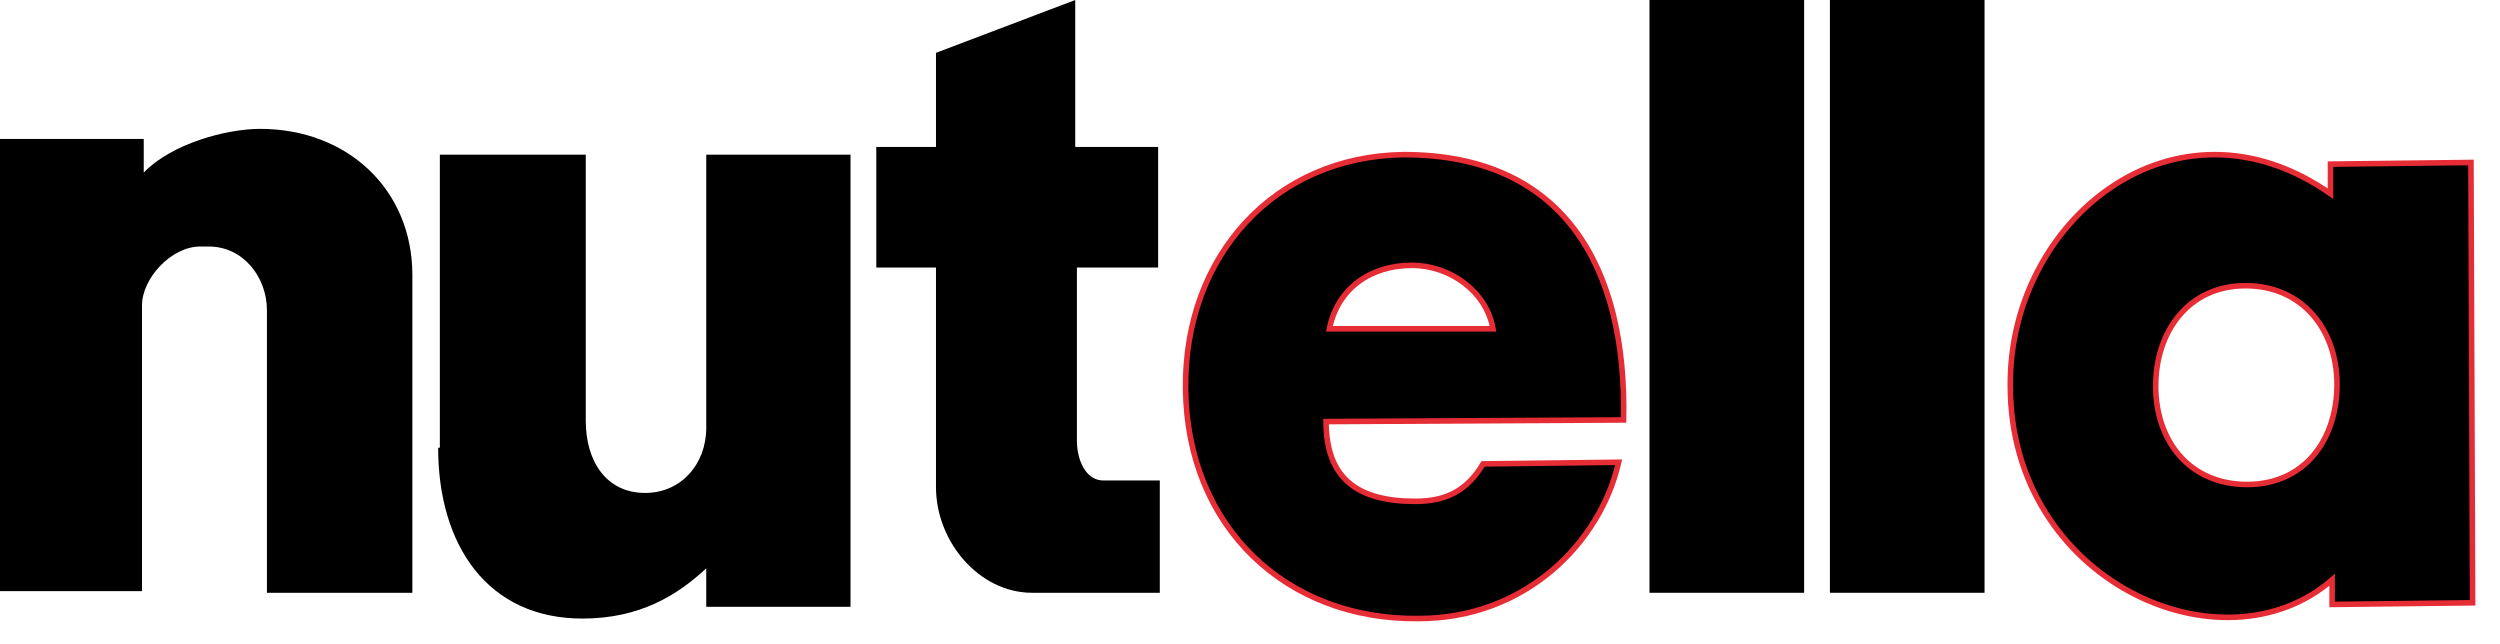
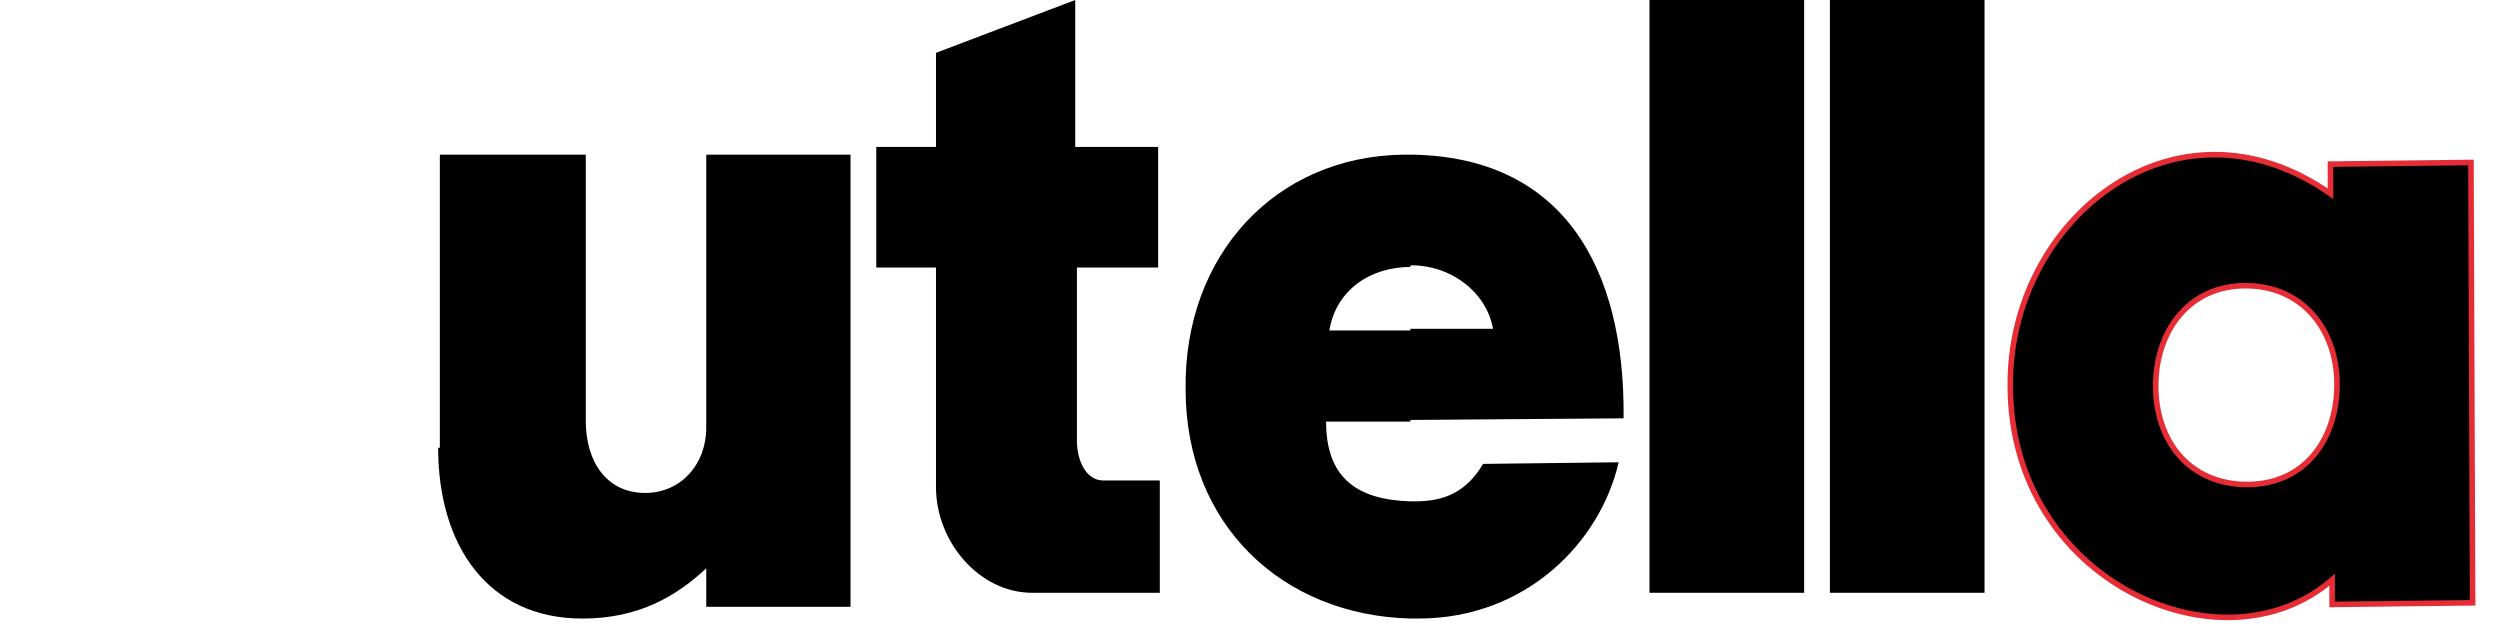
<svg xmlns="http://www.w3.org/2000/svg" width="97px" height="25px" viewBox="0 0 97 25" version="1.1">
  <title>nutella-seeklogo.com</title>
  <g id="2022" stroke="none" stroke-width="1" fill="none" fill-rule="evenodd">
    <g id="Hlavní-stránka" transform="translate(-890, -2072)" fill="#000000" fill-rule="nonzero">
      <g id="nutella-seeklogo.com" transform="translate(890, 2072)">
        <path d="M34,10.379 L36.316,10.379 L36.316,18.9 C36.316,21.014 37.988,23 40.047,23 L45,23 L45,18.643 L42.813,18.643 C42.105,18.643 41.784,17.811 41.784,17.106 L41.784,10.379 L44.936,10.379 L44.936,5.702 L41.719,5.702 L41.719,0 L36.316,2.05 L36.316,5.702 L34,5.702 L34,10.379 Z" id="Path" />
        <path d="M17,17.372 C17,21.141 18.909,24 22.597,24 C24.835,24 26.284,23.09 27.403,22.051 L27.403,23.545 L33,23.545 L33,6 L27.403,6 L27.403,16.592 C27.403,18.022 26.416,19.126 25.033,19.126 C23.519,19.126 22.728,17.892 22.728,16.332 L22.728,6 L17.066,6 L17.066,17.372 L17,17.372 Z" id="Path" />
        <rect id="Rectangle" x="71" y="0" width="6" height="23" />
-         <path d="M0,5.326 L0,22.935 L5.51,22.935 L5.51,11.848 C5.51,10.804 6.639,9.565 7.768,9.565 L8.1,9.565 C9.427,9.565 10.357,10.739 10.357,12.043 L10.357,23 L16,23 L16,10.674 C16,7.348 13.477,5 10.091,5 C8.763,5 6.639,5.587 5.577,6.696 L5.577,5.391 L0,5.391 L0,5.326 Z" id="Path" />
        <rect id="Rectangle" x="64" y="0" width="6" height="23" />
        <g id="Group" transform="translate(46, 6)">
          <path d="M11.929,6.758 C11.673,5.305 10.262,4.295 8.787,4.295 L8.723,4.295 L8.723,0 C14.623,0.063 17.059,4.358 16.995,10.231 L8.723,10.294 L8.723,6.758 L11.929,6.758 L11.929,6.758 Z M8.723,17.999 L8.723,13.452 C8.787,13.452 8.851,13.452 8.915,13.452 C10.069,13.452 10.903,13.073 11.544,11.999 L16.803,11.936 C16.098,15.031 13.212,17.999 9.043,17.999 C8.915,17.999 8.851,17.999 8.723,17.999 Z M8.723,4.358 C7.183,4.358 5.837,5.242 5.58,6.821 L8.723,6.821 L8.723,10.357 L5.452,10.357 C5.452,12.505 6.606,13.389 8.723,13.452 L8.723,17.999 C3.785,17.873 0.001,14.399 0.001,9.094 C-0.063,3.916 3.464,0.063 8.466,0 C8.53,0 8.594,0 8.723,0 L8.723,4.358 L8.723,4.358 Z" id="Shape" />
-           <path d="M11.929,6.758 C11.673,5.305 10.262,4.295 8.787,4.295 C7.183,4.295 5.901,5.179 5.58,6.758 L11.929,6.758 L11.929,6.758 Z M16.995,10.294 L5.452,10.357 C5.452,12.568 6.67,13.452 8.915,13.452 C10.069,13.452 10.903,13.073 11.544,11.999 L16.803,11.936 C16.098,15.031 13.212,17.999 9.043,17.999 C3.913,18.062 0.065,14.463 0.001,9.094 C-0.063,3.916 3.464,0.063 8.466,0 C14.623,0 17.124,4.295 16.995,10.294 Z" id="Shape" stroke="#E62D36" stroke-width="0.216" />
        </g>
        <g id="Group" transform="translate(78, 6)">
-           <path d="M9.127,12.735 L9.127,12.735 C11.345,12.735 12.613,11.013 12.613,8.846 C12.613,6.742 11.282,5.021 9.127,5.021 L9.127,0.049 C10.204,0.24 11.345,0.686 12.423,1.451 L12.423,0.304 L17.873,0.24 L18,17.324 L12.549,17.388 L12.549,16.432 C11.599,17.261 10.395,17.707 9.19,17.834 L9.19,12.735 L9.127,12.735 Z M5.641,8.973 C5.641,11.141 6.972,12.798 9.127,12.798 L9.127,17.962 C4.944,18.408 0,14.902 0,8.973 C0,3.746 4.247,-0.716 9.127,0.113 L9.127,5.085 L9.127,5.085 C6.909,5.085 5.641,6.87 5.641,8.973 Z" id="Shape" />
+           <path d="M9.127,12.735 L9.127,12.735 C11.345,12.735 12.613,11.013 12.613,8.846 C12.613,6.742 11.282,5.021 9.127,5.021 L9.127,0.049 C10.204,0.24 11.345,0.686 12.423,1.451 L12.423,0.304 L17.873,0.24 L12.549,17.388 L12.549,16.432 C11.599,17.261 10.395,17.707 9.19,17.834 L9.19,12.735 L9.127,12.735 Z M5.641,8.973 C5.641,11.141 6.972,12.798 9.127,12.798 L9.127,17.962 C4.944,18.408 0,14.902 0,8.973 C0,3.746 4.247,-0.716 9.127,0.113 L9.127,5.085 L9.127,5.085 C6.909,5.085 5.641,6.87 5.641,8.973 Z" id="Shape" />
          <path d="M5.641,8.973 C5.641,11.141 6.972,12.798 9.19,12.798 C11.409,12.798 12.676,11.077 12.676,8.91 C12.676,6.806 11.345,5.085 9.127,5.085 C6.909,5.085 5.641,6.87 5.641,8.973 L5.641,8.973 Z M17.937,17.388 L12.486,17.452 L12.486,16.496 C8.24,20.193 0,16.559 0,8.973 C-0.063,2.535 6.402,-2.692 12.423,1.515 L12.423,0.368 L17.873,0.304 L17.937,17.388 Z" id="Shape" stroke="#E62D36" stroke-width="0.216" />
        </g>
      </g>
    </g>
  </g>
</svg>